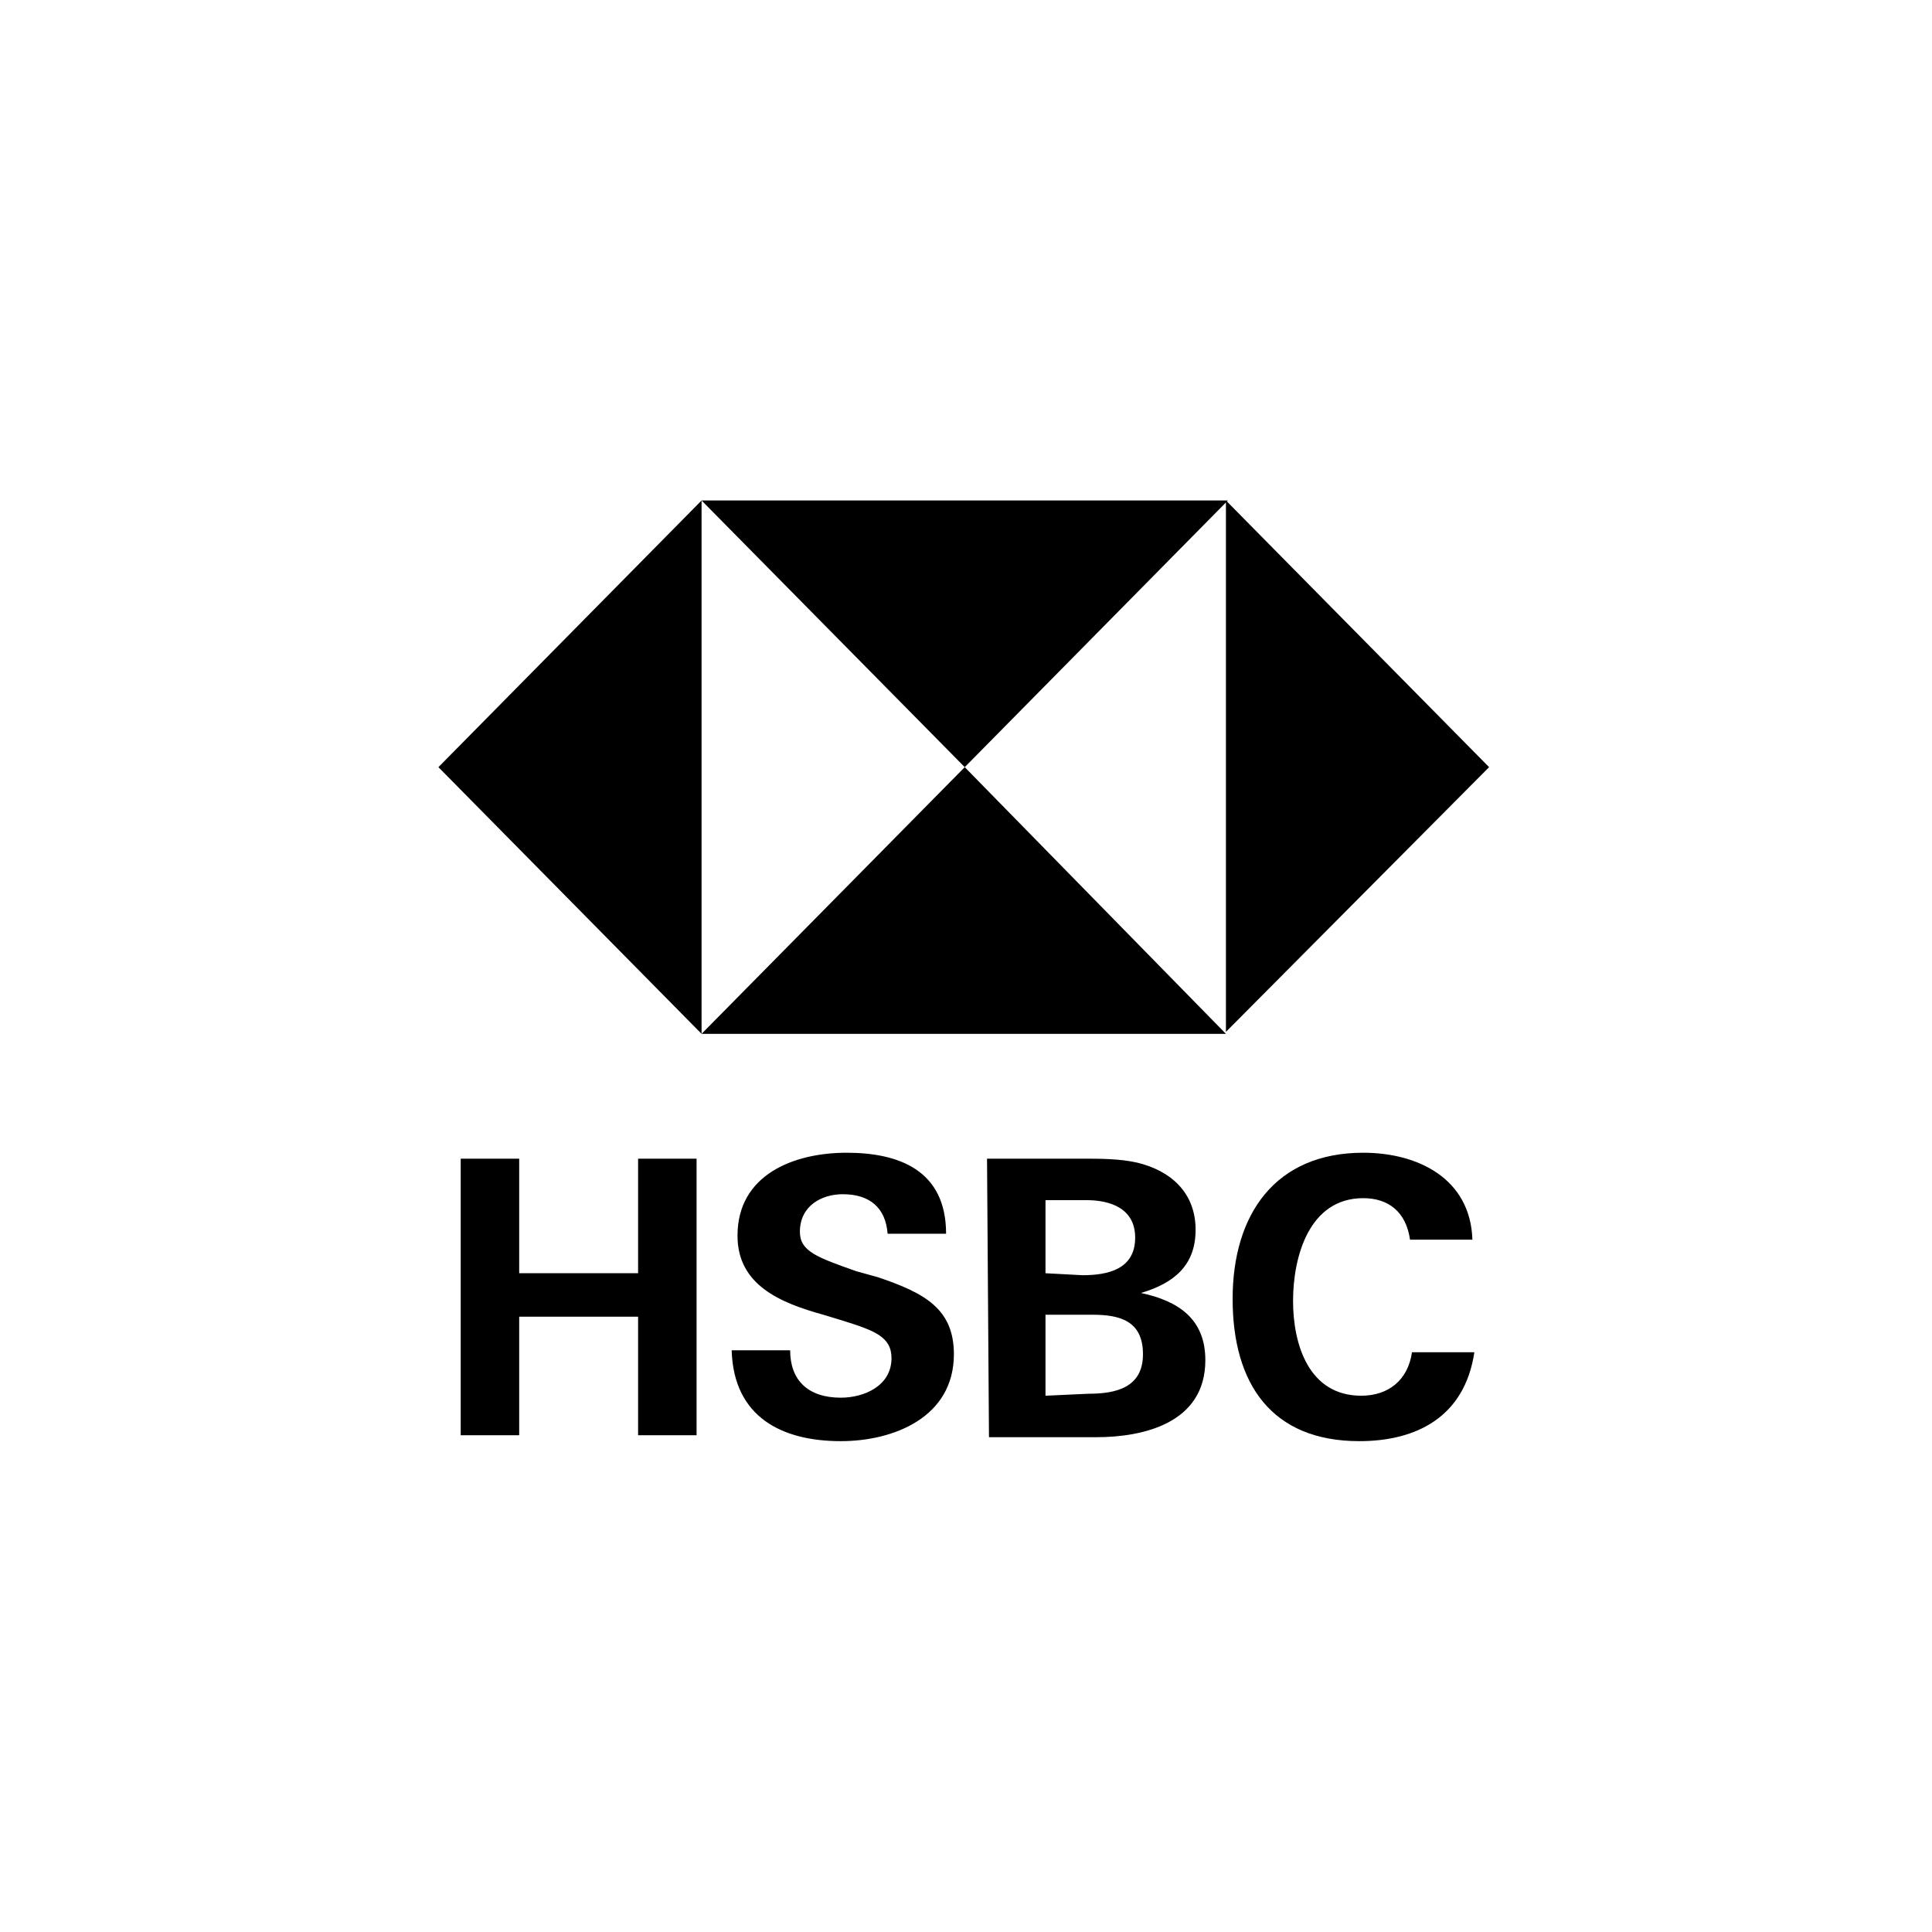
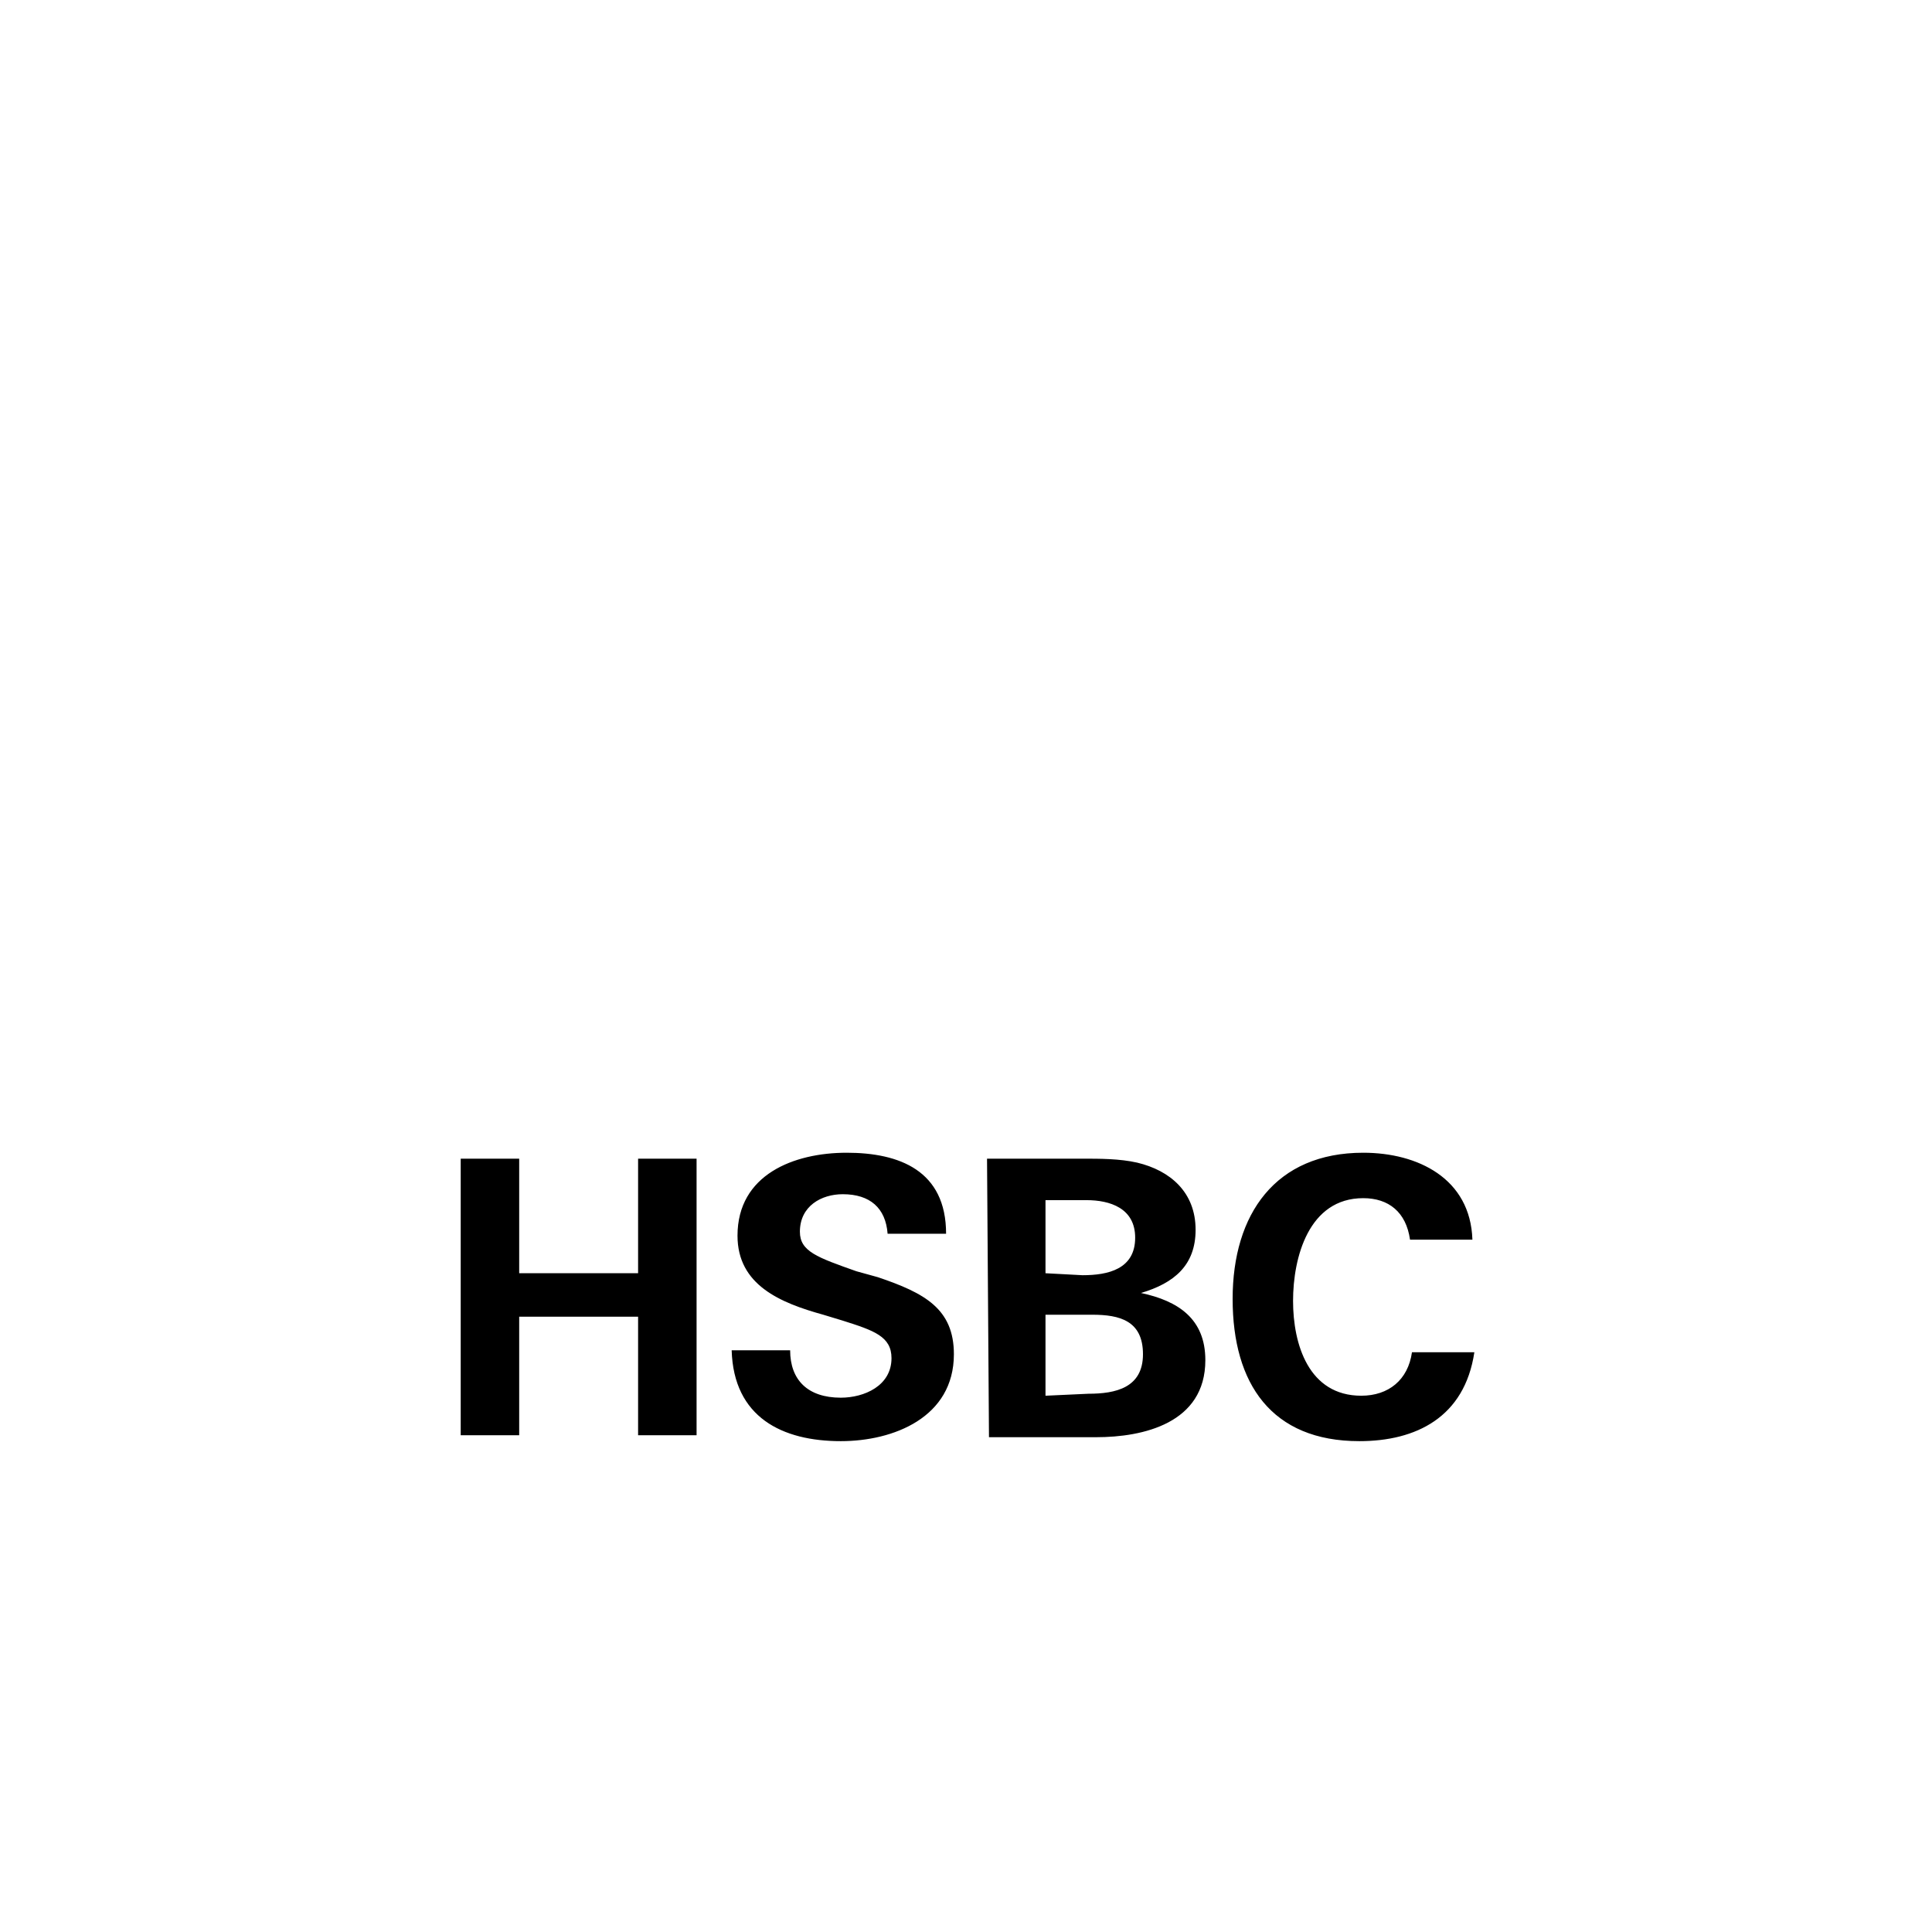
<svg xmlns="http://www.w3.org/2000/svg" width="130" height="130" viewBox="0 0 130 130" fill="none">
-   <path d="M100.198 51.62L82.49 33.676V69.432L100.198 51.62ZM64.915 51.62L82.622 33.676H47.207L64.915 51.62ZM29.5 51.62L47.207 69.565V33.676L29.5 51.62ZM64.915 51.62L47.207 69.565H82.49L64.915 51.62Z" fill="black" />
-   <path d="M42.936 88.598H34.935V96.573H31V77.964H34.935V85.673H42.936V77.964H46.871V96.573H42.936V88.598ZM56.577 96.972C52.642 96.972 49.363 95.377 49.232 90.857H53.167C53.167 92.851 54.347 94.047 56.577 94.047C58.151 94.047 59.987 93.25 59.987 91.389C59.987 89.927 58.807 89.528 56.708 88.863L55.397 88.465C52.511 87.667 49.625 86.471 49.625 83.148C49.625 79.027 53.429 77.565 56.971 77.565C60.512 77.565 63.66 78.761 63.66 83.015H59.725C59.594 81.287 58.545 80.356 56.708 80.356C55.266 80.356 53.823 81.154 53.823 82.882C53.823 84.211 55.003 84.61 57.626 85.54L59.069 85.939C62.217 87.002 64.185 88.066 64.185 91.123C64.185 95.377 60.119 96.972 56.577 96.972ZM66.415 77.964H72.841C74.022 77.964 75.334 77.964 76.514 78.23C78.744 78.761 80.449 80.223 80.449 82.749C80.449 85.142 79.006 86.338 76.776 87.002C79.269 87.534 81.105 88.731 81.105 91.522C81.105 95.775 76.908 96.706 73.76 96.706H66.546L66.415 77.964ZM72.841 85.806C74.547 85.806 76.383 85.407 76.383 83.281C76.383 81.287 74.678 80.755 73.104 80.755H70.349V85.673L72.841 85.806ZM73.235 93.782C75.071 93.782 76.908 93.383 76.908 91.123C76.908 88.863 75.334 88.465 73.497 88.465H70.349V93.915L73.235 93.782ZM91.467 96.972C85.564 96.972 82.941 93.117 82.941 87.401C82.941 81.686 85.827 77.565 91.729 77.565C95.402 77.565 98.943 79.293 99.075 83.414H94.877C94.615 81.553 93.434 80.622 91.729 80.622C88.057 80.622 87.007 84.61 87.007 87.534C87.007 90.459 88.057 93.915 91.598 93.915C93.434 93.915 94.746 92.851 95.008 90.99H99.206C98.55 95.377 95.271 96.972 91.467 96.972Z" fill="black" />
+   <path d="M42.936 88.598H34.935V96.573H31V77.964H34.935V85.673H42.936V77.964H46.871V96.573H42.936V88.598ZM56.577 96.972C52.642 96.972 49.363 95.377 49.232 90.857H53.167C53.167 92.851 54.347 94.047 56.577 94.047C58.151 94.047 59.987 93.25 59.987 91.389C59.987 89.927 58.807 89.528 56.708 88.863L55.397 88.465C52.511 87.667 49.625 86.471 49.625 83.148C49.625 79.027 53.429 77.565 56.971 77.565C60.512 77.565 63.66 78.761 63.66 83.015H59.725C59.594 81.287 58.545 80.356 56.708 80.356C55.266 80.356 53.823 81.154 53.823 82.882C53.823 84.211 55.003 84.61 57.626 85.54L59.069 85.939C62.217 87.002 64.185 88.066 64.185 91.123C64.185 95.377 60.119 96.972 56.577 96.972ZM66.415 77.964H72.841C74.022 77.964 75.334 77.964 76.514 78.23C78.744 78.761 80.449 80.223 80.449 82.749C80.449 85.142 79.006 86.338 76.776 87.002C79.269 87.534 81.105 88.731 81.105 91.522C81.105 95.775 76.908 96.706 73.76 96.706H66.546L66.415 77.964ZM72.841 85.806C74.547 85.806 76.383 85.407 76.383 83.281C76.383 81.287 74.678 80.755 73.104 80.755H70.349V85.673L72.841 85.806ZM73.235 93.782C75.071 93.782 76.908 93.383 76.908 91.123C76.908 88.863 75.334 88.465 73.497 88.465H70.349V93.915L73.235 93.782ZM91.467 96.972C85.564 96.972 82.941 93.117 82.941 87.401C82.941 81.686 85.827 77.565 91.729 77.565C95.402 77.565 98.943 79.293 99.075 83.414H94.877C94.615 81.553 93.434 80.622 91.729 80.622C88.057 80.622 87.007 84.61 87.007 87.534C87.007 90.459 88.057 93.915 91.598 93.915C93.434 93.915 94.746 92.851 95.008 90.99H99.206C98.55 95.377 95.271 96.972 91.467 96.972" fill="black" />
</svg>